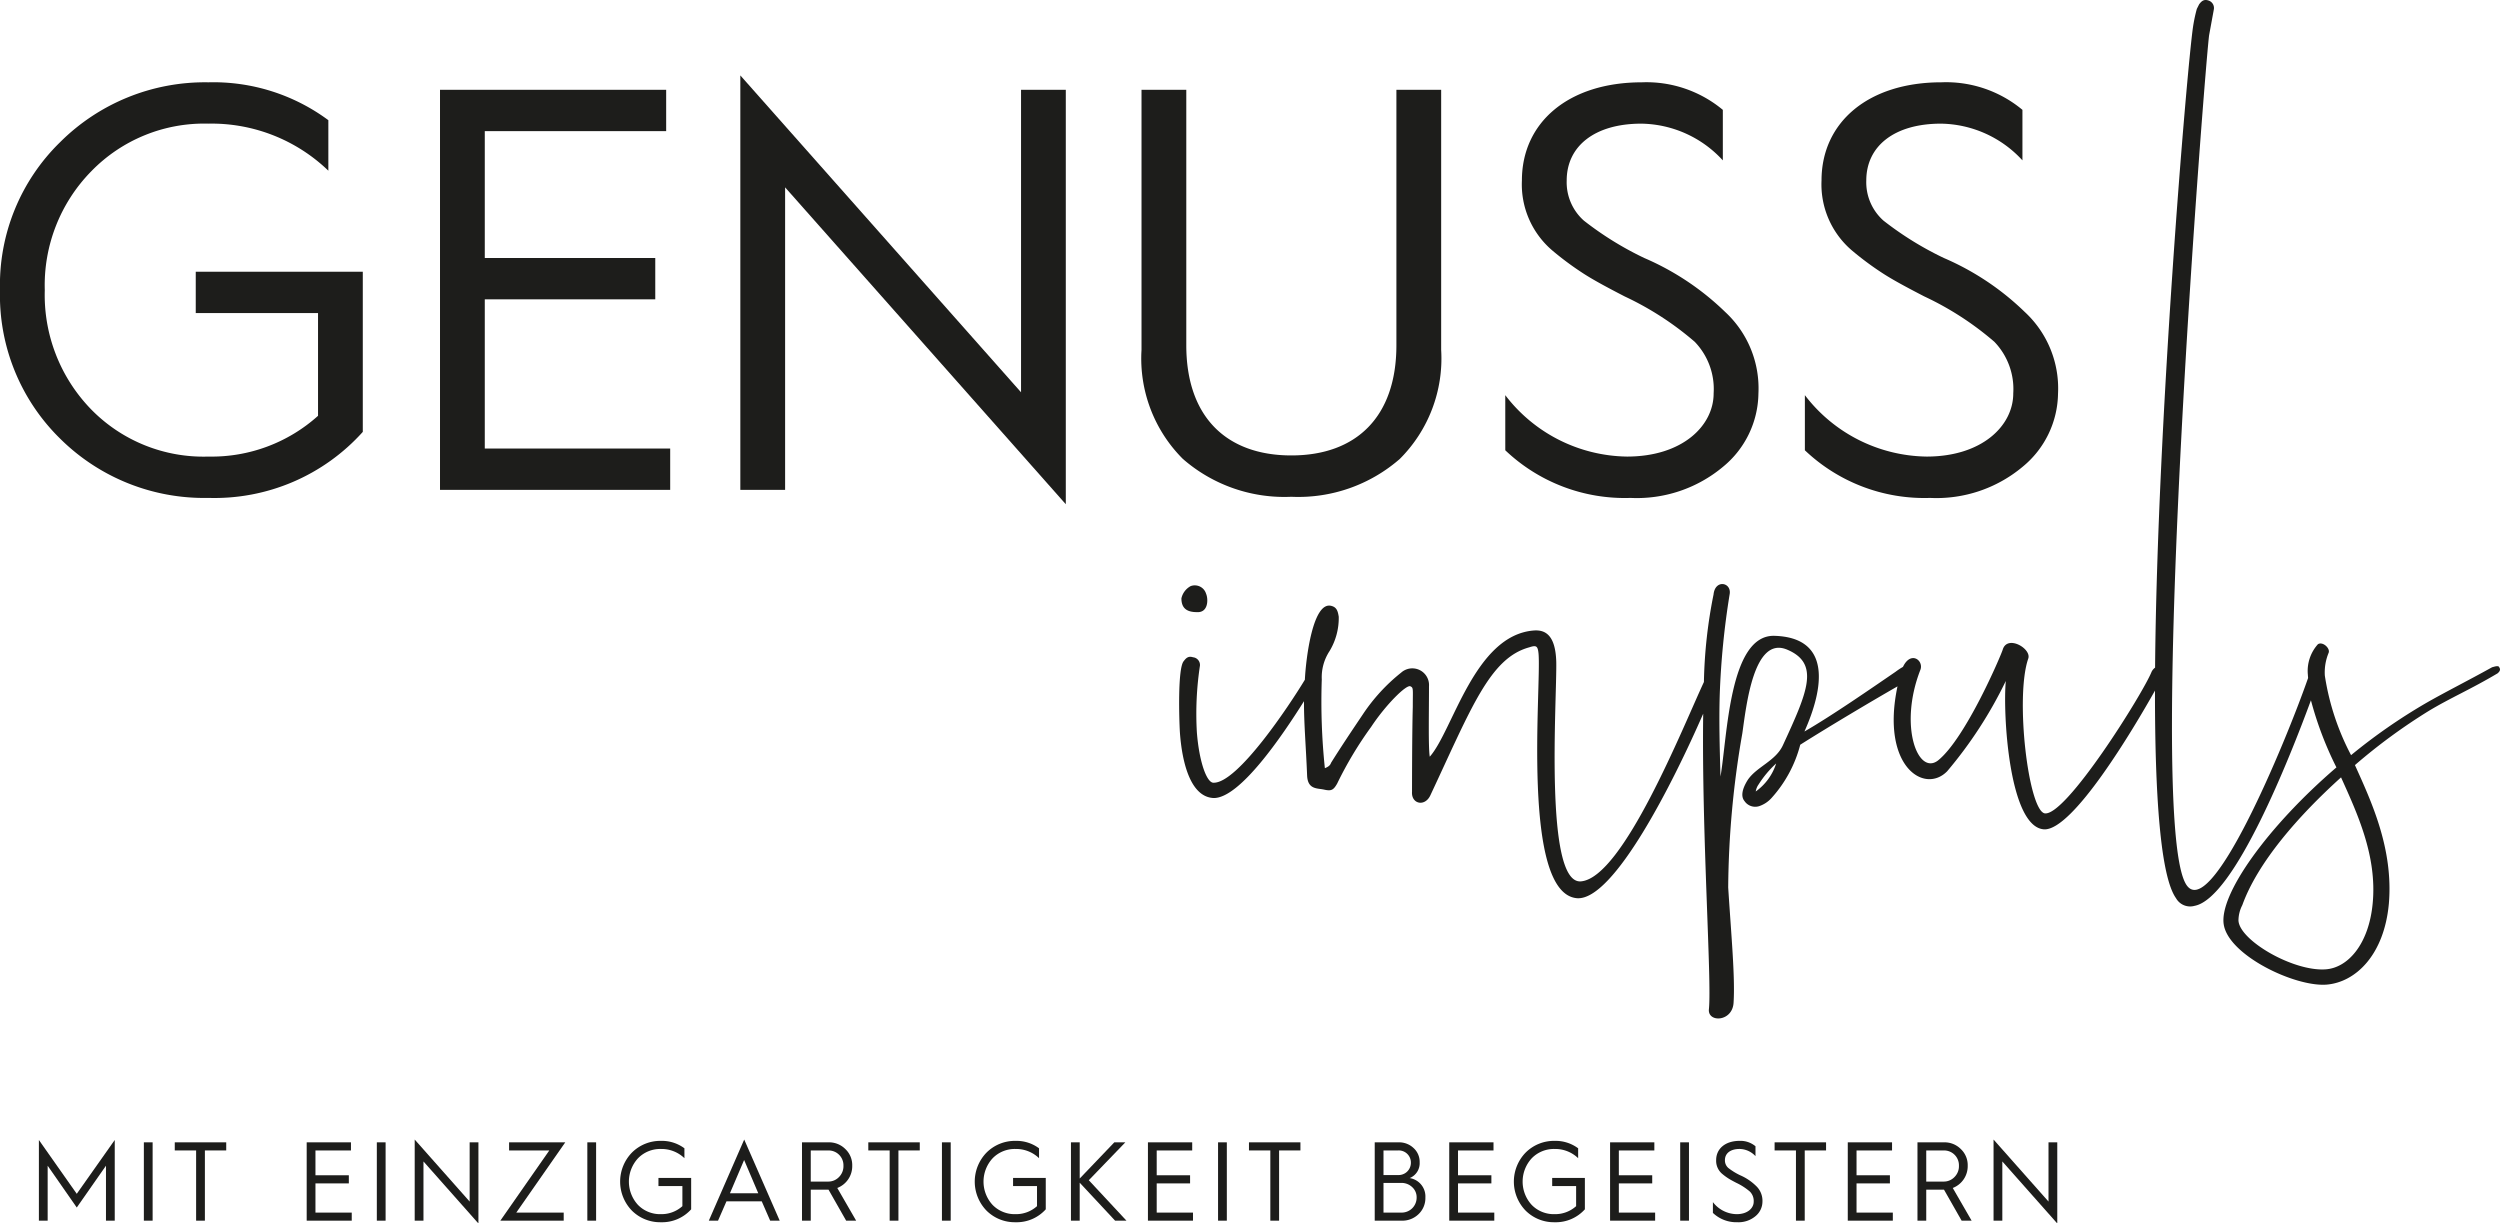
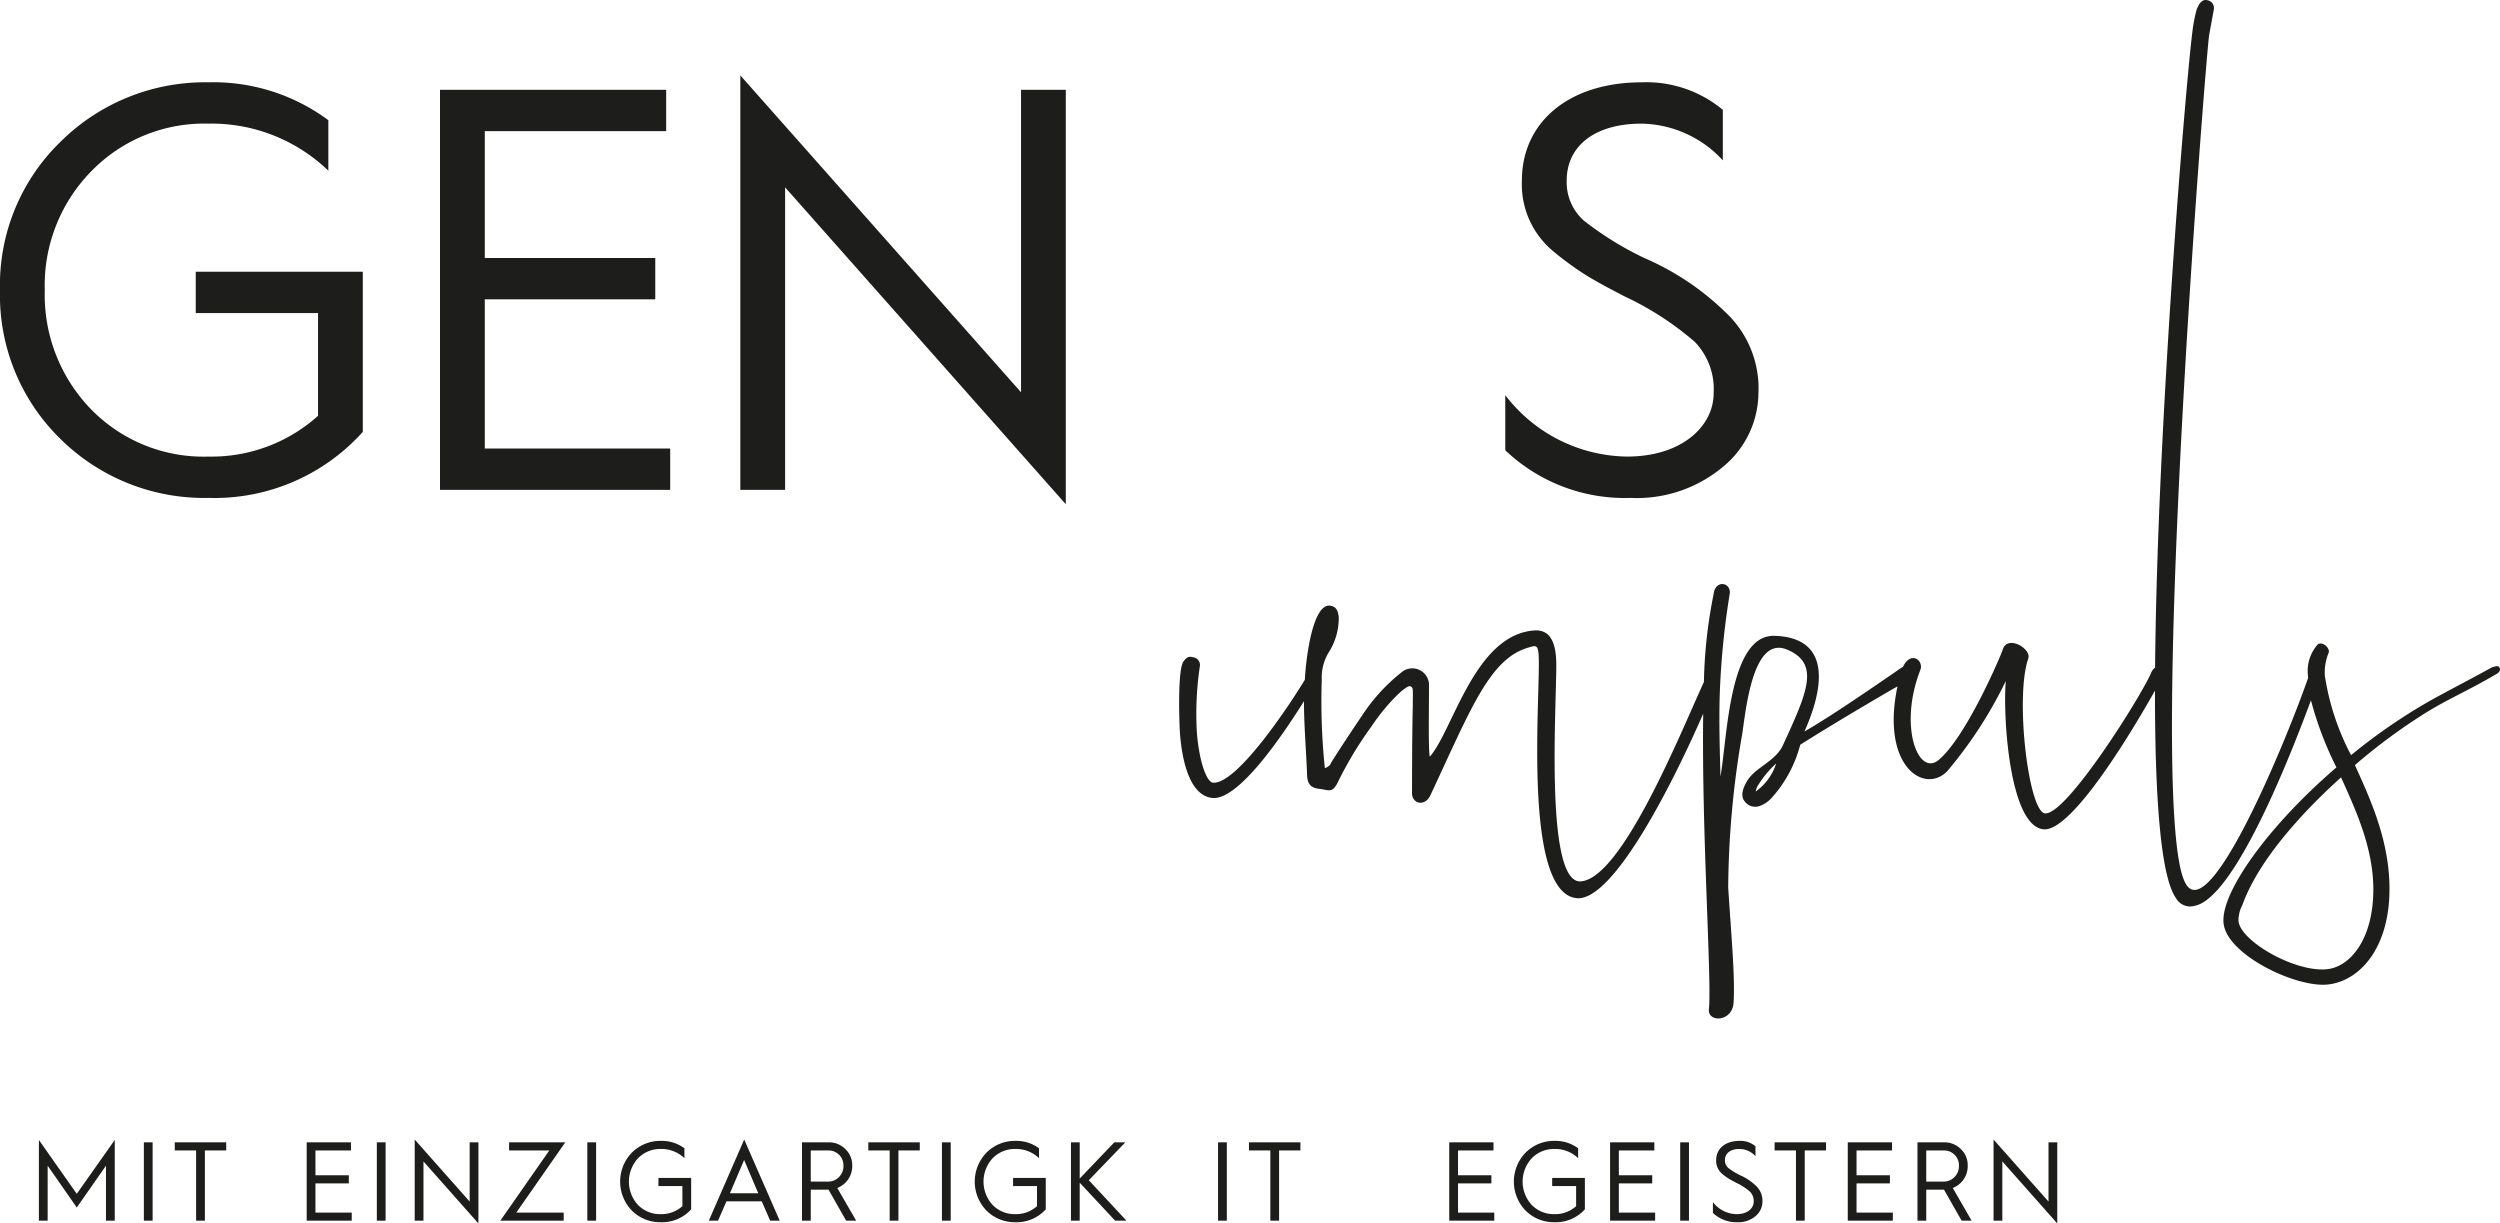
<svg xmlns="http://www.w3.org/2000/svg" width="59.639mm" height="29.187mm" viewBox="0 0 169.056 82.734">
-   <path d="M80.933,41.393c.782.052.782-.879.626-1.242a.798.798,0,0,0-1.044-.517,1.246,1.246,0,0,0-.625.828C79.89,41.083,80.202,41.393,80.933,41.393Z" style="fill:#1d1d1b" />
  <path d="M168.999,45.117c-.052-.155-.418,0-.47,0-1.773.983-3.129,1.655-4.485,2.431a38.237,38.237,0,0,0-5.059,3.517,16.992,16.992,0,0,1-1.774-5.379,3.46,3.46,0,0,1,.261-1.552c.104-.31-.417-.776-.73-.569a2.701,2.701,0,0,0-.678,2.069c.002.073.012.141.015.213-1.516,4.351-6.713,16.916-8.306,13.856-2.66-5.069,1.407-56.154,1.616-57.343q.157-.853.313-1.707a.532.532,0,0,0-.365-.621c-.313-.103-.469.052-.626.259-.052.103-.104.207-.156.31a10.42,10.42,0,0,0-.261,1.242c-.425,2.985-2.424,26.782-2.562,43.304a.77.77,0,0,0-.236.28c-.574,1.448-5.842,9.88-7.25,9.569-1.095-.31-1.982-7.862-1.095-10.448.261-.672-1.409-1.655-1.721-.621-.105.362-2.504,6-4.381,7.5-1.356,1.034-2.66-2.328-1.199-6.104.277-.641-.629-1.359-1.167-.227a4.598,4.598,0,0,0-.5.331c-1.513,1.035-4.307,2.973-6.163,4.039,1.328-2.968,1.831-6.353-2.025-6.47-3.07-.092-3.183,6.828-3.652,9.518-.052-1.862-.104-3.724-.052-5.483a53.852,53.852,0,0,1,.678-6.882c.104-.776-.991-.983-1.095.052a32.773,32.773,0,0,0-.651,5.917c-1.414,3.032-5.468,13.242-8.316,13.482-2.504.207-1.617-12.31-1.669-14.845-.052-1.862-.783-2.172-1.513-2.12-4.016.31-5.476,6.776-7.041,8.535-.104-.621-.052-3-.052-4.759a1.131,1.131,0,0,0-1.878-.931,12.316,12.316,0,0,0-2.608,2.845c-.73,1.086-1.46,2.173-2.138,3.259-.052.155-.157.259-.417.362a43.283,43.283,0,0,1-.209-6,3.227,3.227,0,0,1,.522-1.914,4.323,4.323,0,0,0,.625-2.328c-.052-.31-.104-.621-.469-.724-1.279-.406-1.754,3.563-1.821,4.984-1.086,1.797-4.533,6.965-6.157,6.965-.469.052-.991-1.397-1.147-3.414a21.724,21.724,0,0,1,.208-4.5.523.523,0,0,0-.469-.569c-.313-.103-.47.052-.626.259-.417.466-.313,3.931-.261,4.811.157,2.224.783,4.397,2.295,4.448,1.762,0,4.598-4.162,6.098-6.549-.009,1.492.131,3.028.211,5.049.052.931.678.827,1.147.931s.626.052.887-.414a25.201,25.201,0,0,1,2.295-3.828c.991-1.5,2.399-2.897,2.66-2.742.209.104.156.155.156,1.397-.052,1.81-.052,5.741-.052,5.741-.052.827.887,1.034,1.252.207,2.764-5.897,4.016-9.259,6.676-9.983.469-.155.574-.103.626.414.209,2.12-1.2,16.242,2.608,16.552,2.479.169,6.498-7.821,8.528-12.478-.111,8.046.585,18.01.387,19.977-.105.931,1.617.879,1.669-.465.104-1.707-.157-4.5-.365-7.759a62.724,62.724,0,0,1,.955-10.421c.265-1.825.757-6.62,3.028-5.665,2.24.942,1.376,2.866-.285,6.469-.492,1.067-1.772,1.45-2.371,2.336-.386.611-.485,1.119-.228,1.432a.877.877,0,0,0,.994.349,1.962,1.962,0,0,0,.856-.573A8.575,8.575,0,0,0,121.737,50.36c2.06-1.303,5.072-3.087,6.576-3.946-1.143,5.4,1.817,7.319,3.361,5.738a28.9,28.9,0,0,0,3.964-6.104c-.208,2.173.209,9.931,2.608,10.035,1.938.042,5.953-6.668,7.479-9.384-.007,7.075.368,12.561,1.423,14.039a1.095,1.095,0,0,0,1.252.517c2.684-.499,6.446-10.025,7.871-13.9a23.497,23.497,0,0,0,1.724,4.538c-4.642,3.983-7.98,8.638-7.615,10.655.365,2.069,4.798,4.19,6.936,4.035,1.982-.155,3.912-2.017,4.225-5.483.313-3.725-1.199-6.931-2.295-9.363a38.795,38.795,0,0,1,5.007-3.672c1.461-.879,2.817-1.448,4.642-2.534C168.946,45.48,169.155,45.324,168.999,45.117Zm-50.272,8.404a1.12,1.12,0,0,1,.202-.488,6.978,6.978,0,0,1,1.179-1.406A3.693,3.693,0,0,1,118.727,53.521Zm41.718,7.58c-.261,2.741-1.669,4.345-3.182,4.448-2.19.155-5.841-1.966-5.893-3.31a2.296,2.296,0,0,1,.261-1.034c1.043-2.897,3.808-6.052,6.676-8.638C159.402,54.997,160.758,57.893,160.445,61.1Z" style="fill:#1d1d1b" />
  <path d="M22.204,8.127v3.416a11.377,11.377,0,0,0-8.113-3.183,10.647,10.647,0,0,0-7.919,3.222,11.004,11.004,0,0,0-3.144,8.035,11.095,11.095,0,0,0,3.144,8.074,10.62,10.62,0,0,0,7.919,3.183,10.764,10.764,0,0,0,7.415-2.756V21.17H13.237V18.375H24.533v10.83a13.48,13.48,0,0,1-10.442,4.464,13.824,13.824,0,0,1-10.015-3.998A13.578,13.578,0,0,1,0,19.617,13.49,13.49,0,0,1,4.076,9.603,13.858,13.858,0,0,1,14.091,5.566,13.059,13.059,0,0,1,22.204,8.127Z" style="fill:#1d1d1b" />
  <path d="M29.754,33.126V6.07H45.048V8.865H32.782v8.579H44.311v2.795H32.782V30.331H45.32v2.795Z" style="fill:#1d1d1b" />
  <path d="M50.063,33.126V5.099L69.045,26.527V6.07h3.027V34.097L53.091,12.669v20.457Z" style="fill:#1d1d1b" />
-   <path d="M77.192,6.07H80.22V23.344c0,4.853,2.718,7.453,7.104,7.453s7.104-2.601,7.104-7.453V6.07h3.027V23.655a9.599,9.599,0,0,1-2.795,7.376,10.435,10.435,0,0,1-7.336,2.562,10.436,10.436,0,0,1-7.337-2.562,9.6,9.6,0,0,1-2.795-7.376Z" style="fill:#1d1d1b" />
  <path d="M101.79,26.721a10.528,10.528,0,0,0,8.229,4.153c3.765,0,5.861-2.096,5.861-4.27A4.602,4.602,0,0,0,114.6,23.111a20.638,20.638,0,0,0-4.735-3.066c-1.204-.621-2.136-1.125-2.795-1.553a20.547,20.547,0,0,1-2.097-1.553,5.867,5.867,0,0,1-2.058-4.735c0-3.921,3.144-6.638,8.113-6.638a8.068,8.068,0,0,1,5.474,1.863v3.416A7.614,7.614,0,0,0,110.99,8.361c-3.144,0-5.046,1.514-5.046,3.843a3.465,3.465,0,0,0,1.164,2.717,21.895,21.895,0,0,0,4.076,2.523,18.109,18.109,0,0,1,5.474,3.649,7.037,7.037,0,0,1,2.251,5.512,6.51,6.51,0,0,1-2.406,4.969,9.082,9.082,0,0,1-6.25,2.096,11.717,11.717,0,0,1-8.462-3.222Z" style="fill:#1d1d1b" />
-   <path d="M122.05,26.721a10.529,10.529,0,0,0,8.23,4.153c3.766,0,5.861-2.096,5.861-4.27a4.605,4.605,0,0,0-1.28-3.494,20.651,20.651,0,0,0-4.736-3.066c-1.203-.621-2.135-1.125-2.795-1.553a20.553,20.553,0,0,1-2.096-1.553,5.867,5.867,0,0,1-2.058-4.735c0-3.921,3.144-6.638,8.113-6.638a8.065,8.065,0,0,1,5.473,1.863v3.416A7.611,7.611,0,0,0,131.25,8.361c-3.144,0-5.047,1.514-5.047,3.843a3.466,3.466,0,0,0,1.165,2.717,21.888,21.888,0,0,0,4.076,2.523,18.105,18.105,0,0,1,5.473,3.649,7.038,7.038,0,0,1,2.252,5.512,6.511,6.511,0,0,1-2.407,4.969,9.078,9.078,0,0,1-6.249,2.096,11.721,11.721,0,0,1-8.463-3.222Z" style="fill:#1d1d1b" />
  <path d="M2.63,82.544V77.088l2.561,3.64,2.568-3.64V82.544H7.166V78.828L5.191,81.655,3.223,78.828V82.544Z" style="fill:#1d1d1b" />
  <path d="M9.728,82.544V77.247h.593V82.544Z" style="fill:#1d1d1b" />
  <path d="M13.262,82.544V77.795H11.818v-.548h3.48v.548H13.855v4.749Z" style="fill:#1d1d1b" />
  <path d="M20.739,82.544V77.247h2.994v.548H21.332v1.679H23.589v.548H21.332v1.976h2.454v.547Z" style="fill:#1d1d1b" />
  <path d="M25.482,82.544V77.247h.593V82.544Z" style="fill:#1d1d1b" />
  <path d="M28.043,82.544V77.058l3.716,4.194V77.247h.593v5.487l-3.716-4.195V82.544Z" style="fill:#1d1d1b" />
  <path d="M33.834,82.544l3.312-4.749h-2.72v-.548h3.799l-3.312,4.75h3.206v.547Z" style="fill:#1d1d1b" />
  <path d="M39.717,82.544V77.247H40.31V82.544Z" style="fill:#1d1d1b" />
  <path d="M46.282,77.65v.669a2.226,2.226,0,0,0-1.588-.623,2.085,2.085,0,0,0-1.551.63,2.329,2.329,0,0,0,0,3.154,2.08,2.08,0,0,0,1.551.623,2.108,2.108,0,0,0,1.451-.54v-1.36H44.526v-.547h2.212v2.12a2.64,2.64,0,0,1-2.044.874,2.707,2.707,0,0,1-1.961-.783,2.816,2.816,0,0,1,0-3.928,2.714,2.714,0,0,1,1.961-.791A2.553,2.553,0,0,1,46.282,77.65Z" style="fill:#1d1d1b" />
  <path d="M47.932,82.544l2.393-5.486,2.401,5.486h-.645l-.57-1.307H49.125l-.57,1.307ZM49.361,80.69h1.915l-.957-2.249Z" style="fill:#1d1d1b" />
  <path d="M54.233,82.544V77.247h1.809a1.549,1.549,0,0,1,1.124.456,1.492,1.492,0,0,1,.464,1.125,1.578,1.578,0,0,1-1.011,1.505l1.276,2.211h-.676l-1.193-2.098h-1.2V82.544ZM54.825,79.9h1.155a.996.996,0,0,0,.752-.304,1.031,1.031,0,0,0,.304-.767,1.003,1.003,0,0,0-1.019-1.033H54.825Z" style="fill:#1d1d1b" />
  <path d="M60.161,82.544V77.795H58.717v-.548h3.48v.548H60.754v4.749Z" style="fill:#1d1d1b" />
  <path d="M63.696,82.544V77.247h.593V82.544Z" style="fill:#1d1d1b" />
  <path d="M70.262,77.65v.669a2.228,2.228,0,0,0-1.589-.623,2.083,2.083,0,0,0-1.55.63,2.329,2.329,0,0,0,0,3.154,2.077,2.077,0,0,0,1.55.623,2.108,2.108,0,0,0,1.452-.54v-1.36H68.506v-.547h2.211v2.12a2.638,2.638,0,0,1-2.044.874,2.704,2.704,0,0,1-1.96-.783,2.816,2.816,0,0,1,0-3.928,2.711,2.711,0,0,1,1.96-.791A2.556,2.556,0,0,1,70.262,77.65Z" style="fill:#1d1d1b" />
  <path d="M72.42,82.544V77.247h.593v2.447l2.34-2.447h.745l-2.47,2.562L76.174,82.544h-.768l-2.394-2.568V82.544Z" style="fill:#1d1d1b" />
-   <path d="M77.626,82.544V77.247H80.62v.548H78.219v1.679h2.257v.548H78.219v1.976H80.673v.547Z" style="fill:#1d1d1b" />
  <path d="M82.368,82.544V77.247h.593V82.544Z" style="fill:#1d1d1b" />
  <path d="M85.903,82.544V77.795H84.458v-.548h3.48v.548H86.495v4.749Z" style="fill:#1d1d1b" />
-   <path d="M92.962,82.544V77.247H94.58a1.414,1.414,0,0,1,1.011.388,1.26,1.26,0,0,1,.41.966,1.083,1.083,0,0,1-.676,1.063,1.257,1.257,0,0,1,1.063,1.315,1.492,1.492,0,0,1-.463,1.125,1.574,1.574,0,0,1-1.147.44Zm.593-3.085h.987a.831.831,0,0,0,.866-.836.819.819,0,0,0-.858-.828h-.995Zm0,2.538H94.74a1.009,1.009,0,0,0,1.056-1.018.922.922,0,0,0-.304-.707,1.045,1.045,0,0,0-.76-.28H93.555Z" style="fill:#1d1d1b" />
  <path d="M98.001,82.544V77.247h2.994v.548H98.594v1.679h2.257v.548H98.594v1.976h2.454v.547Z" style="fill:#1d1d1b" />
  <path d="M106.718,77.65v.669a2.228,2.228,0,0,0-1.589-.623,2.083,2.083,0,0,0-1.55.63,2.329,2.329,0,0,0,0,3.154,2.078,2.078,0,0,0,1.55.623,2.108,2.108,0,0,0,1.452-.54v-1.36h-1.619v-.547h2.211v2.12a2.639,2.639,0,0,1-2.044.874,2.704,2.704,0,0,1-1.96-.783,2.816,2.816,0,0,1,0-3.928,2.711,2.711,0,0,1,1.96-.791A2.555,2.555,0,0,1,106.718,77.65Z" style="fill:#1d1d1b" />
  <path d="M108.877,82.544V77.247h2.994v.548H109.47v1.679h2.257v.548H109.47v1.976h2.454v.547Z" style="fill:#1d1d1b" />
  <path d="M113.619,82.544V77.247h.593V82.544Z" style="fill:#1d1d1b" />
  <path d="M115.831,81.29a2.06,2.06,0,0,0,1.611.814c.736,0,1.147-.411,1.147-.836a.903.903,0,0,0-.251-.685,4.069,4.069,0,0,0-.928-.6c-.235-.122-.418-.221-.547-.305a3.942,3.942,0,0,1-.41-.304,1.147,1.147,0,0,1-.402-.927c0-.768.615-1.3,1.588-1.3a1.58,1.58,0,0,1,1.071.365v.669a1.489,1.489,0,0,0-1.079-.486c-.615,0-.987.296-.987.752a.677.677,0,0,0,.228.532,4.267,4.267,0,0,0,.798.493,3.537,3.537,0,0,1,1.071.715,1.379,1.379,0,0,1,.44,1.079,1.275,1.275,0,0,1-.471.973,1.778,1.778,0,0,1-1.224.41,2.295,2.295,0,0,1-1.656-.631Z" style="fill:#1d1d1b" />
  <path d="M121.447,82.544V77.795h-1.444v-.548h3.48v.548H122.04v4.749Z" style="fill:#1d1d1b" />
  <path d="M124.951,82.544V77.247h2.994v.548h-2.401v1.679h2.257v.548h-2.257v1.976h2.454v.547Z" style="fill:#1d1d1b" />
  <path d="M129.664,82.544V77.247h1.809a1.549,1.549,0,0,1,1.124.456,1.492,1.492,0,0,1,.464,1.125A1.578,1.578,0,0,1,132.05,80.333l1.276,2.211h-.676l-1.193-2.098h-1.2V82.544ZM130.257,79.9h1.155a.996.996,0,0,0,.752-.304,1.03,1.03,0,0,0,.304-.767,1.003,1.003,0,0,0-1.018-1.033H130.257Z" style="fill:#1d1d1b" />
  <path d="M134.809,82.544V77.058l3.716,4.194V77.247h.593v5.487l-3.716-4.195V82.544Z" style="fill:#1d1d1b" />
</svg>